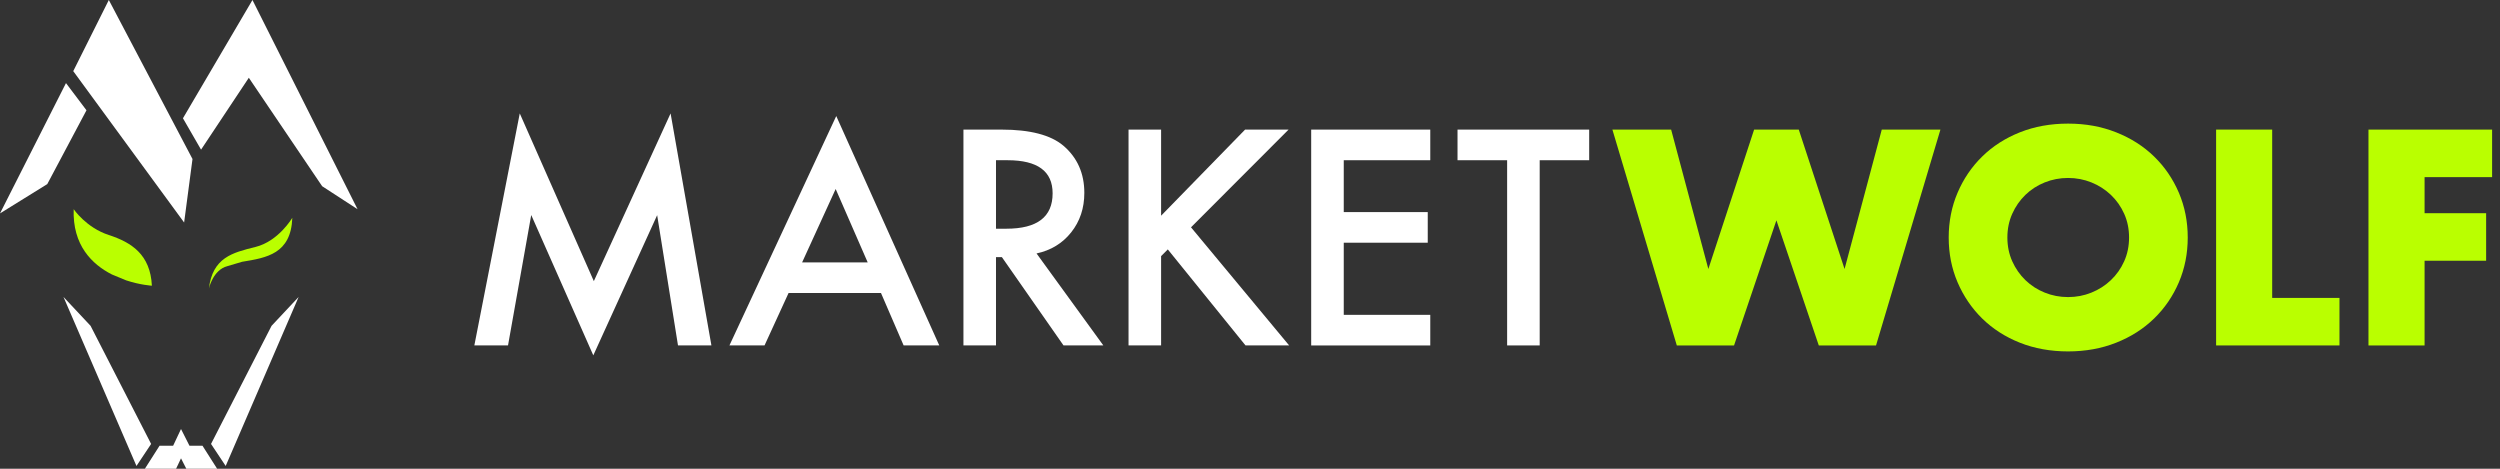
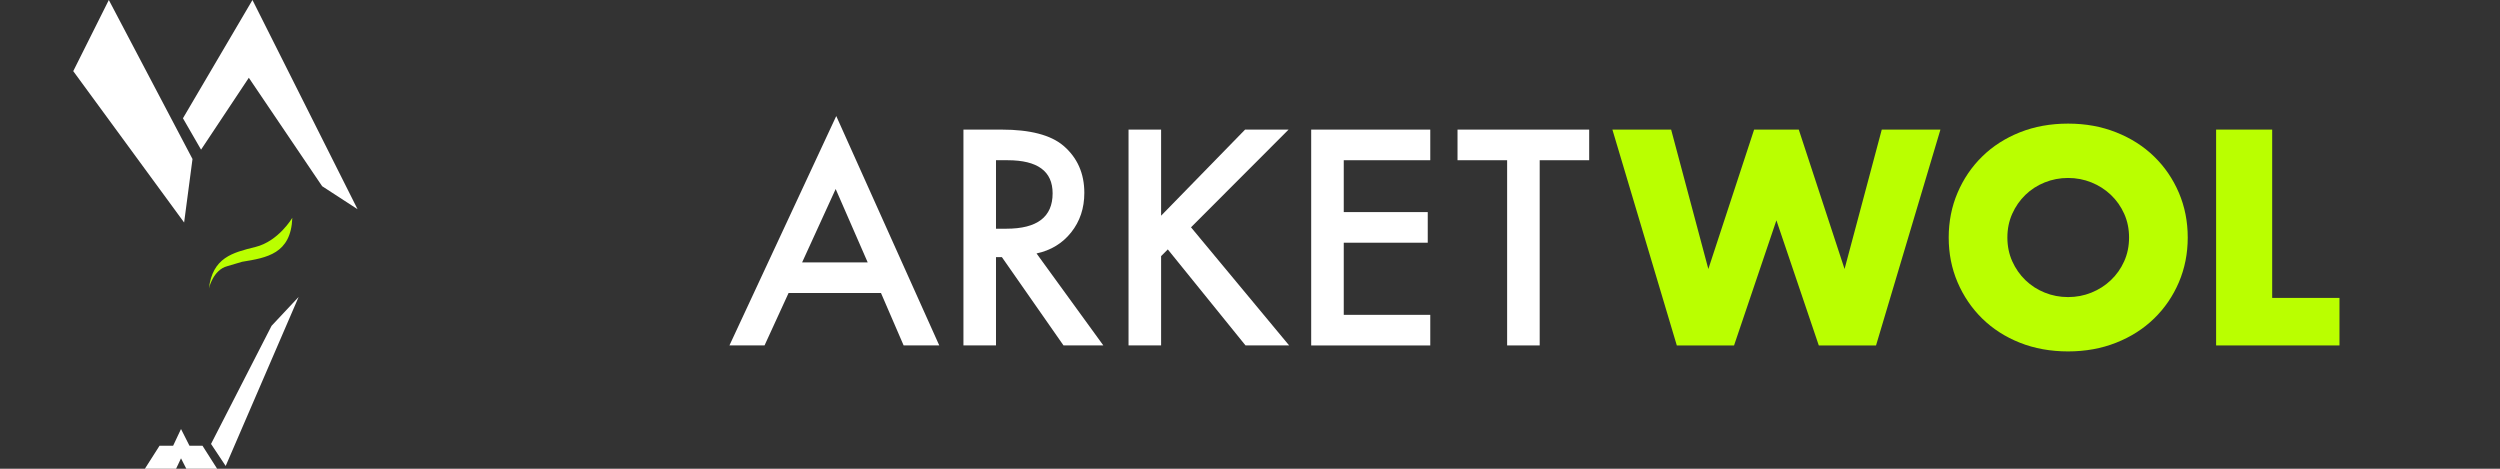
<svg xmlns="http://www.w3.org/2000/svg" width="256" height="48" viewBox="0 0 256 48" fill="none">
  <rect x="0" y="0" width="256" height="48" fill="#333333" stroke="none" />
  <g clip-path="url(#clip0_22689_14109)">
-     <path d="M48.573 35.372L53.224 11.613L60.809 28.789L68.668 11.613L72.849 35.372H69.427L67.293 22.033L60.754 36.388L54.398 22.018L52.021 35.372H48.57H48.573Z" fill="white" />
    <path d="M90.213 30.004H80.75L78.289 35.37H74.695L85.632 11.883L96.18 35.37H92.531L90.213 30.004ZM88.852 26.869L85.573 19.354L82.137 26.869H88.849H88.852Z" fill="white" />
    <path d="M106.142 25.954L112.982 35.372H108.904L102.592 26.328H101.99V35.372H98.656V13.271H102.563C105.482 13.271 107.59 13.82 108.889 14.918C110.32 16.139 111.035 17.753 111.035 19.756C111.035 21.321 110.585 22.666 109.689 23.794C108.793 24.92 107.607 25.639 106.139 25.954H106.142ZM101.99 23.42H103.05C106.209 23.42 107.788 22.214 107.788 19.8C107.788 17.537 106.253 16.407 103.179 16.407H101.99V23.42Z" fill="white" />
    <path d="M118.897 22.088L127.497 13.271H131.95L121.959 23.277L132.008 35.372H127.541L119.583 25.539L118.897 26.225V35.372H115.562V13.271H118.897V22.088Z" fill="white" />
    <path d="M146.46 16.407H137.6V21.718H146.201V24.853H137.6V32.24H146.46V35.375H134.266V13.271H146.46V16.407Z" fill="white" />
    <path d="M157.664 16.407V35.372H154.33V16.407H149.25V13.271H162.732V16.407H157.664Z" fill="white" />
    <path d="M171.124 13.27L174.934 27.546L179.622 13.27H184.194L188.883 27.546L192.693 13.27H198.701L192.106 35.373H186.244L181.905 22.562L177.567 35.373H171.705L165.109 13.27H171.118H171.124Z" fill="#BAFF00" />
    <path d="M199.547 24.322C199.547 22.681 199.851 21.151 200.455 19.735C201.059 18.319 201.9 17.081 202.977 16.027C204.052 14.973 205.336 14.147 206.831 13.552C208.326 12.956 209.972 12.658 211.771 12.658C213.569 12.658 215.19 12.956 216.696 13.552C218.2 14.147 219.496 14.973 220.579 16.027C221.665 17.081 222.509 18.319 223.116 19.735C223.72 21.151 224.024 22.681 224.024 24.322C224.024 25.962 223.72 27.492 223.116 28.908C222.509 30.324 221.665 31.562 220.579 32.616C219.496 33.67 218.2 34.496 216.696 35.092C215.193 35.688 213.549 35.985 211.771 35.985C209.993 35.985 208.326 35.688 206.831 35.092C205.336 34.496 204.052 33.67 202.977 32.616C201.903 31.562 201.062 30.324 200.455 28.908C199.848 27.492 199.547 25.962 199.547 24.322ZM205.555 24.322C205.555 25.201 205.722 26.012 206.054 26.754C206.387 27.495 206.837 28.14 207.403 28.689C207.97 29.235 208.629 29.662 209.383 29.965C210.136 30.269 210.93 30.421 211.771 30.421C212.612 30.421 213.409 30.269 214.159 29.965C214.912 29.662 215.575 29.238 216.153 28.689C216.728 28.143 217.184 27.498 217.517 26.754C217.849 26.012 218.016 25.201 218.016 24.322C218.016 23.443 217.849 22.631 217.517 21.89C217.184 21.148 216.728 20.503 216.153 19.954C215.575 19.408 214.912 18.982 214.159 18.678C213.406 18.375 212.609 18.223 211.771 18.223C210.933 18.223 210.133 18.375 209.383 18.678C208.629 18.982 207.97 19.405 207.403 19.954C206.837 20.503 206.387 21.145 206.054 21.89C205.722 22.631 205.555 23.443 205.555 24.322Z" fill="#BAFF00" />
    <path d="M232.672 13.27V30.506H239.562V35.373H226.93V13.27H232.675H232.672Z" fill="#BAFF00" />
-     <path d="M255.196 18.136H248.277V21.83H254.58V26.697H248.277V35.373H242.531V13.27H255.196V18.136Z" fill="#BAFF00" />
-     <path d="M0 21.853L4.841 18.852L8.855 11.293L6.756 8.508L0 21.853Z" fill="white" />
    <path d="M7.5 7.284L18.854 22.784L19.712 16.282L11.144 0L7.5 7.284Z" fill="white" />
-     <path d="M6.5 30.406L13.974 47.716L15.475 45.459L9.274 33.364L6.5 30.406Z" fill="white" />
    <path d="M30.581 30.406L23.11 47.716L21.609 45.459L27.808 33.364L30.581 30.406Z" fill="white" />
    <path d="M18.734 12.11L20.588 15.325L25.479 7.964L32.987 19.067L36.614 21.424L25.852 0L18.734 12.11Z" fill="white" />
    <path d="M18.535 46.931L19.078 47.999H22.234L20.736 45.644H19.402L18.535 43.93L17.729 45.644H16.337L14.836 47.999H18.03L18.535 46.931Z" fill="white" />
-     <path d="M12.905 28.704C14.365 29.189 15.553 29.256 15.553 29.256C15.399 26.062 13.463 24.821 11.142 24.065C8.821 23.312 7.545 21.42 7.545 21.42C7.414 25.116 9.425 27.072 11.466 28.109" fill="#BAFF00" />
    <path d="M23.291 27.251C21.799 27.631 21.391 29.549 21.391 29.549C21.773 26.375 23.791 25.876 26.158 25.289C28.529 24.703 29.933 22.303 29.933 22.303C29.802 25.999 27.3 26.396 24.798 26.805" fill="#BAFF00" />
  </g>
  <defs>
    <clipPath id="clip0_22689_14109">
      <rect width="255.192" height="48" fill="white" />
    </clipPath>
  </defs>
</svg>